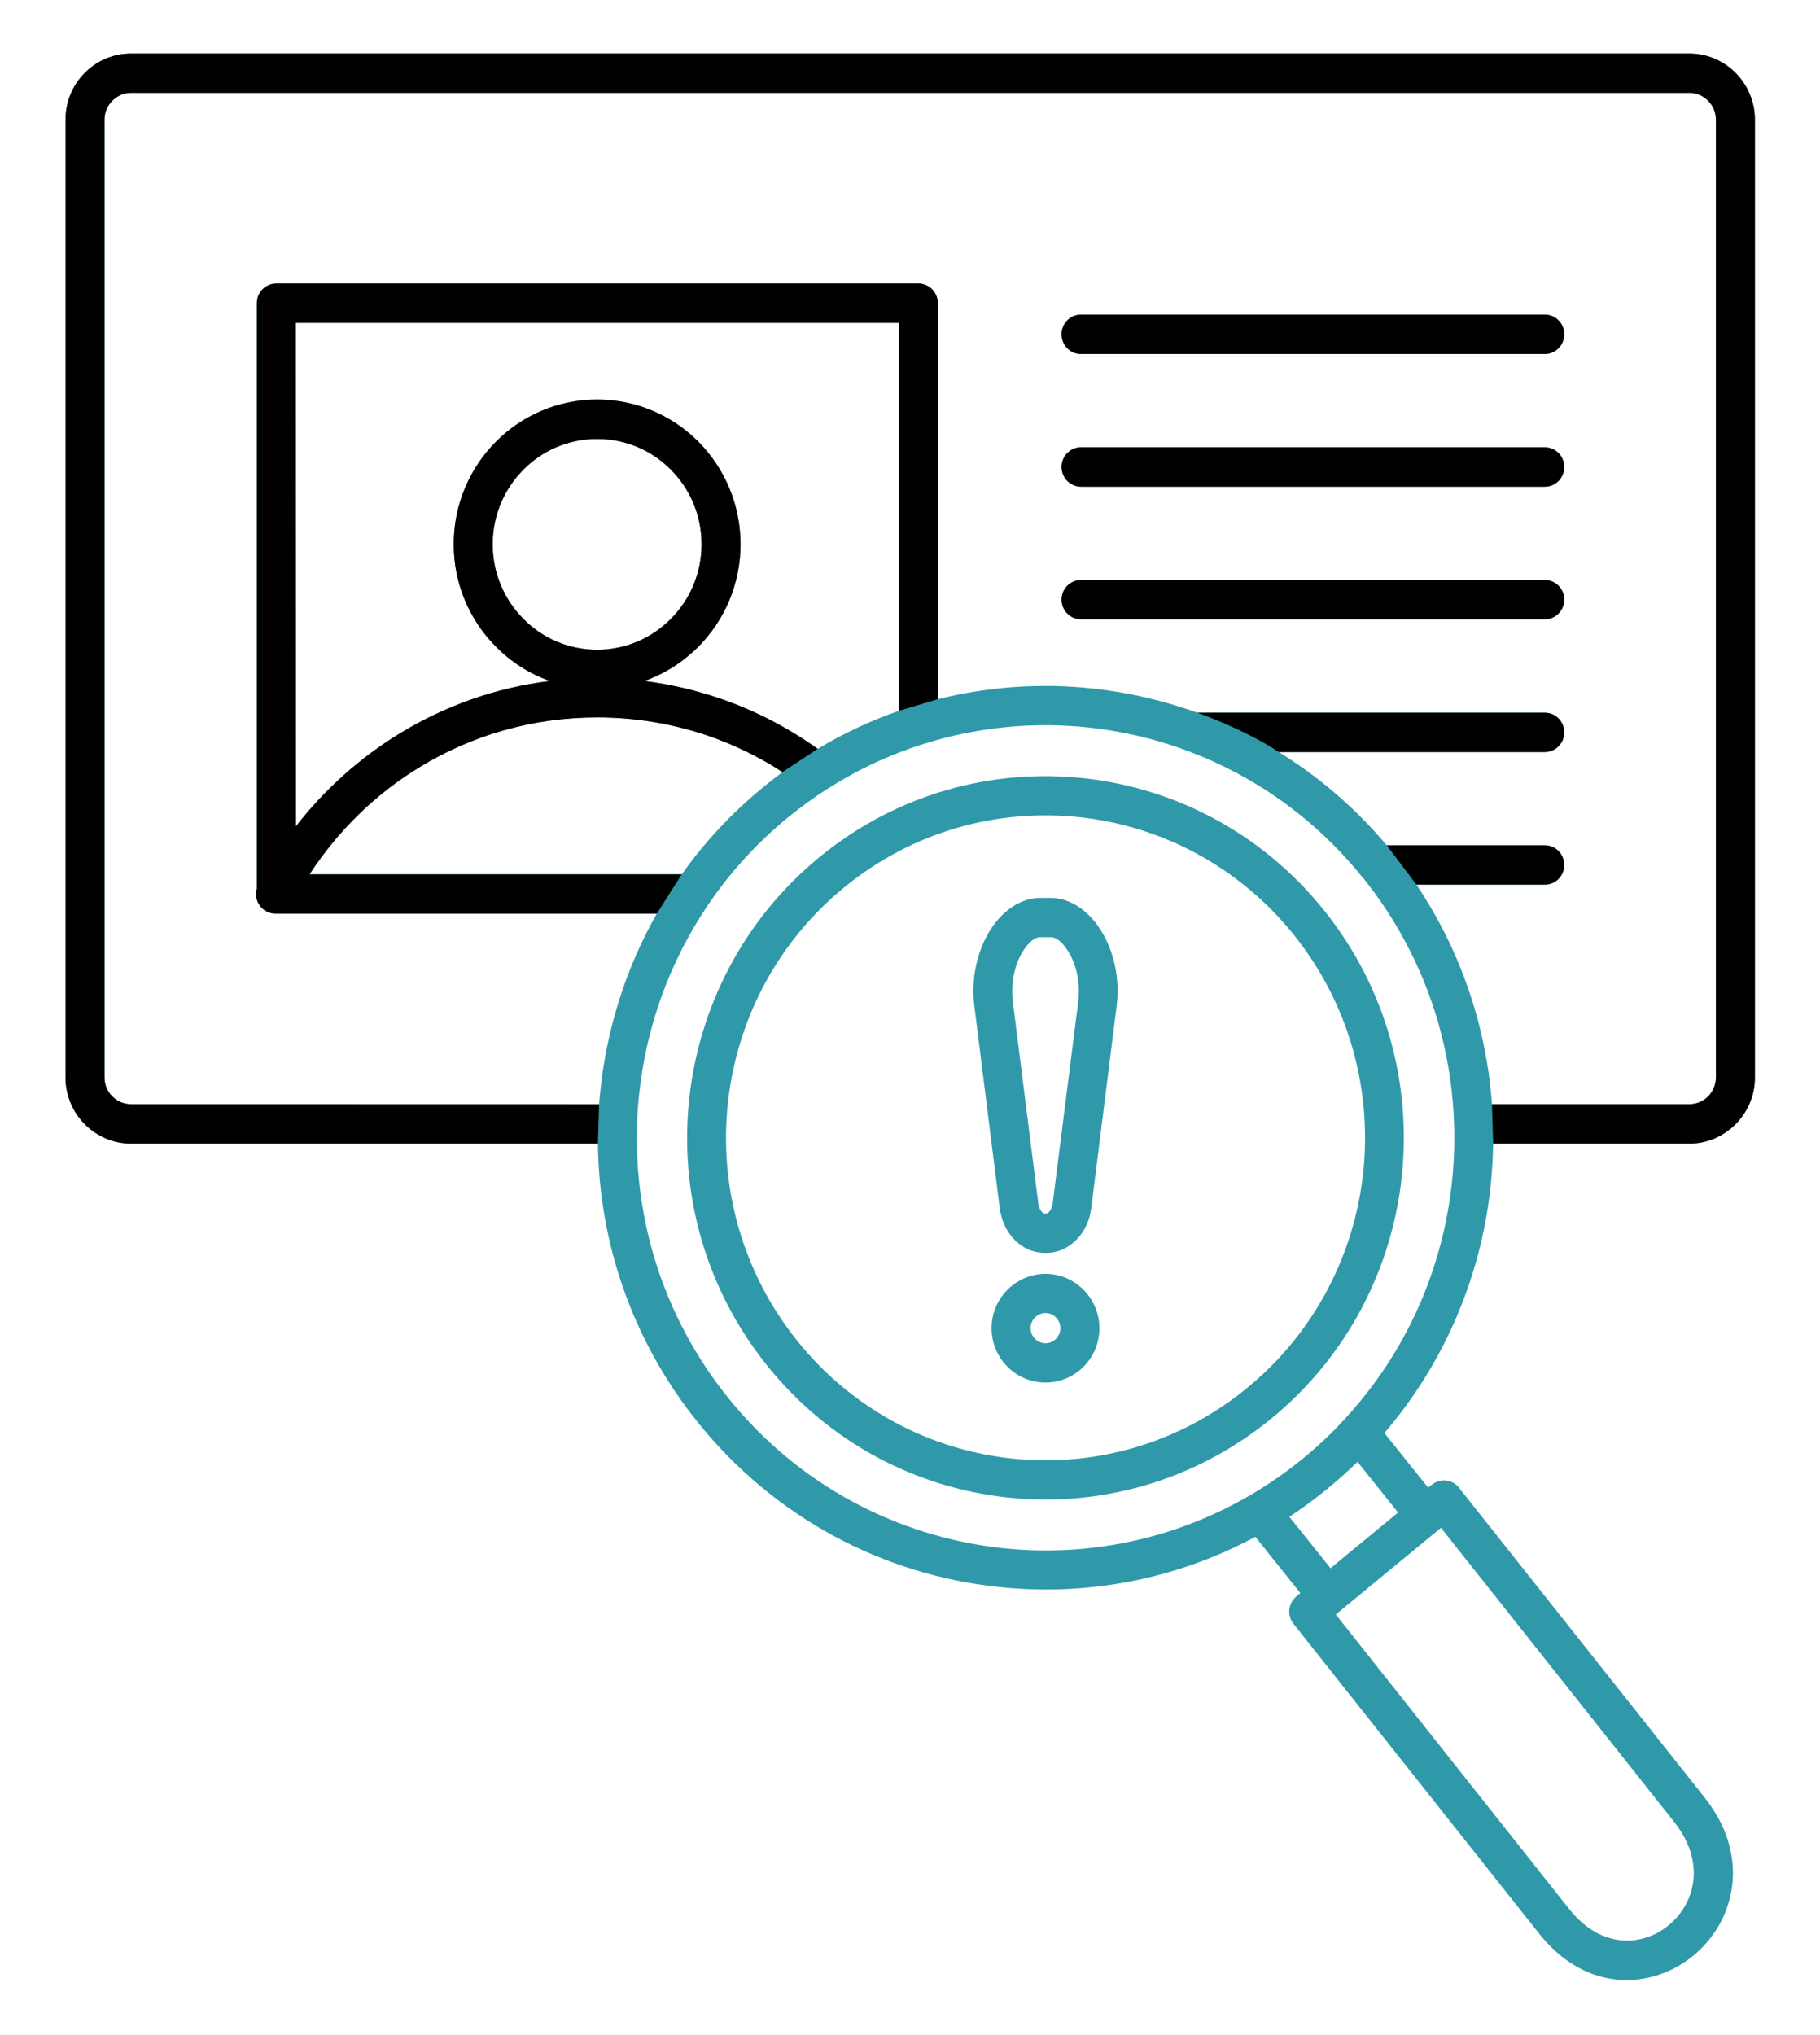
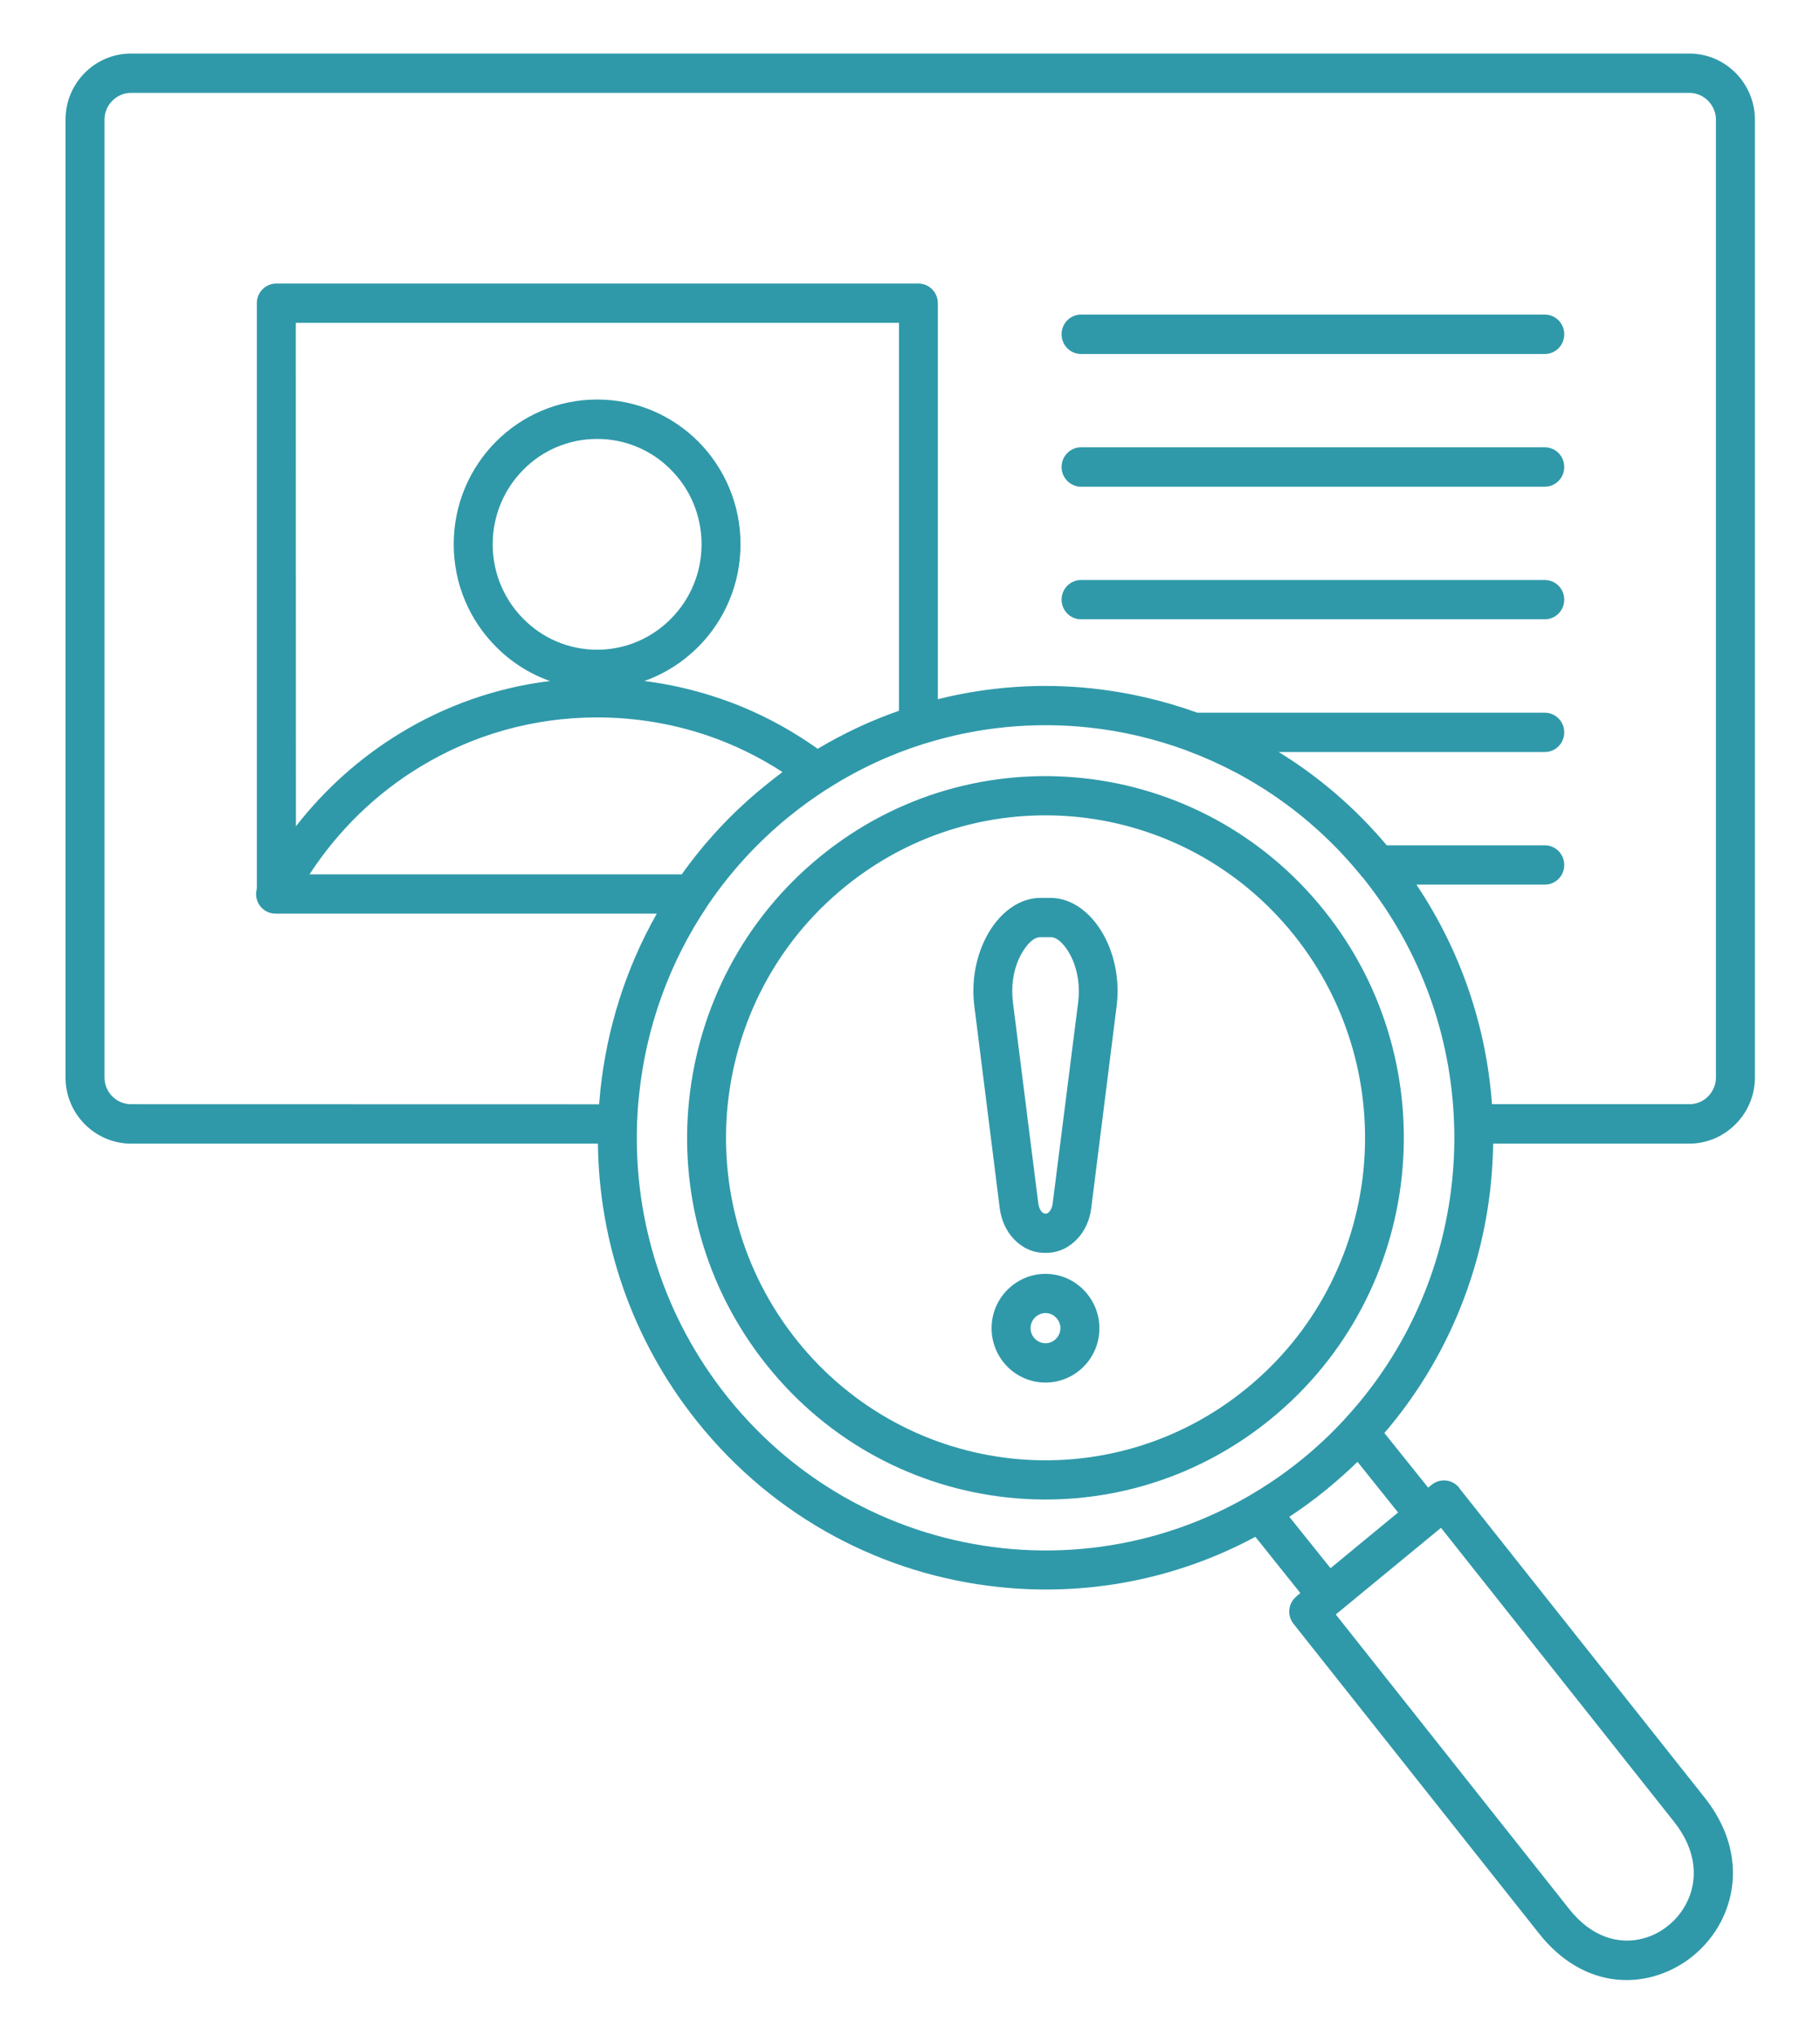
<svg xmlns="http://www.w3.org/2000/svg" width="17" height="19" viewBox="0 0 17 19" fill="none">
  <path fill-rule="evenodd" clip-rule="evenodd" d="M12.736 8.201C12.731 8.195 12.726 8.189 12.72 8.183C12.277 7.636 11.715 7.244 11.102 7.014C11.095 7.011 11.087 7.009 11.08 7.005C10.785 6.897 10.479 6.825 10.169 6.792C9.66 6.738 9.14 6.786 8.643 6.941C8.636 6.943 8.629 6.945 8.622 6.947C8.312 7.045 8.012 7.184 7.728 7.366L7.725 7.367C7.602 7.446 7.482 7.533 7.366 7.627C7.072 7.867 6.823 8.141 6.619 8.44C6.615 8.447 6.611 8.453 6.606 8.46C6.249 8.991 6.035 9.595 5.97 10.217C5.96 10.307 5.954 10.398 5.95 10.489V10.494C5.95 10.5 5.95 10.505 5.95 10.511C5.924 11.399 6.2 12.3 6.797 13.045C7.46 13.872 8.392 14.349 9.364 14.454C10.335 14.558 11.347 14.288 12.167 13.62C12.308 13.505 12.439 13.381 12.559 13.251L12.56 13.249C13.139 12.624 13.478 11.841 13.563 11.03C13.581 10.858 13.588 10.685 13.583 10.511C13.582 10.506 13.582 10.5 13.582 10.495V10.489C13.555 9.682 13.277 8.877 12.736 8.201ZM5.585 10.677H1.223C1.055 10.677 0.902 10.607 0.791 10.495C0.68 10.383 0.612 10.229 0.612 10.06V1.117C0.612 0.947 0.68 0.793 0.791 0.681C0.902 0.569 1.055 0.5 1.223 0.5H15.78C15.948 0.5 16.101 0.569 16.212 0.681C16.323 0.793 16.392 0.948 16.392 1.117V10.06C16.392 10.23 16.323 10.384 16.212 10.495C16.101 10.607 15.948 10.677 15.78 10.677H13.947C13.945 10.807 13.937 10.938 13.924 11.068C13.836 11.905 13.501 12.715 12.931 13.379L13.34 13.889L13.372 13.863C13.45 13.799 13.564 13.81 13.628 13.888C13.632 13.893 13.636 13.899 13.639 13.904L15.922 16.782C16.242 17.186 16.244 17.612 16.076 17.939C16.011 18.064 15.92 18.175 15.811 18.263C15.703 18.351 15.576 18.416 15.441 18.453C15.095 18.547 14.692 18.451 14.376 18.052L12.082 15.16C12.02 15.082 12.032 14.968 12.109 14.905L12.108 14.905L12.146 14.873L11.726 14.348C10.975 14.752 10.137 14.904 9.324 14.816C8.26 14.703 7.239 14.179 6.513 13.273C5.9 12.508 5.595 11.591 5.585 10.677ZM13.936 10.309C13.884 9.594 13.651 8.886 13.23 8.259H14.43C14.53 8.259 14.611 8.177 14.611 8.076C14.611 7.974 14.53 7.892 14.43 7.892H12.953C12.657 7.54 12.315 7.249 11.944 7.021H14.43C14.53 7.021 14.611 6.939 14.611 6.838C14.611 6.736 14.53 6.654 14.43 6.654H11.184C10.868 6.54 10.54 6.464 10.207 6.428C9.726 6.376 9.235 6.409 8.76 6.528V2.831C8.76 2.729 8.678 2.647 8.578 2.647H2.581C2.481 2.647 2.399 2.729 2.399 2.831V8.296C2.395 8.312 2.392 8.329 2.392 8.347C2.392 8.448 2.473 8.53 2.574 8.53H6.135C5.845 9.041 5.669 9.603 5.608 10.178C5.604 10.222 5.6 10.266 5.596 10.31L1.223 10.309C1.155 10.309 1.094 10.281 1.049 10.236C1.004 10.191 0.976 10.128 0.976 10.06V1.117C0.976 1.048 1.004 0.986 1.049 0.941C1.094 0.896 1.155 0.867 1.223 0.867H15.78C15.848 0.867 15.91 0.896 15.955 0.941C15.999 0.986 16.028 1.048 16.028 1.117V10.06C16.028 10.128 15.999 10.191 15.955 10.236C15.91 10.282 15.848 10.309 15.78 10.309L13.936 10.309ZM12.428 14.641L12.043 14.161C12.159 14.085 12.273 14.002 12.383 13.912C12.391 13.907 12.398 13.901 12.405 13.894C12.501 13.815 12.593 13.733 12.68 13.648L13.059 14.121L12.428 14.641ZM13.46 14.264L15.638 17.01C15.854 17.282 15.861 17.56 15.752 17.77C15.711 17.85 15.652 17.922 15.583 17.977C15.514 18.034 15.433 18.076 15.347 18.098C15.129 18.157 14.869 18.091 14.658 17.824L12.477 15.073L13.46 14.264ZM7.662 7.996C8.381 7.41 9.267 7.174 10.118 7.265C10.97 7.356 11.787 7.775 12.369 8.501C12.95 9.226 13.184 10.12 13.094 10.979C13.004 11.838 12.588 12.663 11.869 13.249C11.15 13.835 10.264 14.072 9.412 13.981C8.56 13.89 7.743 13.471 7.162 12.745C6.581 12.019 6.346 11.126 6.437 10.267C6.528 9.407 6.943 8.582 7.662 7.996ZM10.081 7.629C10.84 7.71 11.569 8.084 12.087 8.73C12.605 9.377 12.814 10.175 12.734 10.941C12.653 11.707 12.283 12.442 11.642 12.964C11.001 13.487 10.211 13.698 9.451 13.617C8.692 13.536 7.963 13.162 7.445 12.516C6.927 11.869 6.718 11.072 6.798 10.306C6.879 9.539 7.249 8.804 7.889 8.282C8.531 7.758 9.321 7.548 10.081 7.629ZM7.138 7.342C6.839 7.585 6.582 7.862 6.368 8.163H2.891C3.157 7.755 3.51 7.41 3.925 7.159C4.407 6.866 4.972 6.698 5.577 6.698C5.936 6.698 6.282 6.757 6.602 6.865C6.853 6.95 7.09 7.066 7.309 7.208C7.252 7.251 7.194 7.296 7.138 7.342ZM7.638 6.991C7.358 6.792 7.049 6.631 6.718 6.519C6.493 6.443 6.259 6.388 6.018 6.358C6.211 6.29 6.383 6.179 6.525 6.036C6.767 5.792 6.917 5.454 6.917 5.081C6.917 4.708 6.767 4.37 6.525 4.125C6.282 3.881 5.947 3.73 5.578 3.73C5.208 3.73 4.873 3.881 4.631 4.125C4.388 4.37 4.238 4.708 4.238 5.081C4.238 5.454 4.388 5.792 4.631 6.036C4.771 6.179 4.944 6.29 5.137 6.358C4.631 6.42 4.158 6.59 3.74 6.844C3.363 7.073 3.033 7.369 2.764 7.715L2.763 3.014H8.397V6.636C8.136 6.727 7.882 6.845 7.638 6.991ZM9.712 8.383H9.819C9.833 8.383 9.851 8.384 9.871 8.387C10.029 8.408 10.178 8.518 10.283 8.686C10.377 8.835 10.439 9.034 10.439 9.253C10.439 9.298 10.436 9.347 10.429 9.401L10.193 11.279C10.179 11.394 10.131 11.494 10.063 11.566C9.986 11.648 9.885 11.697 9.773 11.697H9.758C9.646 11.697 9.544 11.648 9.468 11.566C9.4 11.494 9.353 11.394 9.338 11.279L9.102 9.401C9.095 9.347 9.092 9.298 9.092 9.253C9.092 9.034 9.154 8.836 9.248 8.686C9.353 8.518 9.503 8.408 9.66 8.387C9.681 8.384 9.698 8.383 9.712 8.383ZM9.819 8.75C9.825 8.75 9.827 8.75 9.827 8.75C9.874 8.756 9.93 8.805 9.977 8.881C10.037 8.976 10.077 9.106 10.077 9.253C10.077 9.29 10.075 9.324 10.071 9.355L9.833 11.233C9.829 11.268 9.817 11.296 9.799 11.315C9.791 11.324 9.781 11.33 9.773 11.33H9.758C9.75 11.33 9.741 11.324 9.732 11.315C9.715 11.296 9.702 11.269 9.698 11.233L9.461 9.355C9.458 9.324 9.455 9.29 9.455 9.253C9.455 9.106 9.495 8.976 9.555 8.881C9.602 8.805 9.657 8.756 9.705 8.75H9.713H9.819ZM9.766 11.893C9.904 11.893 10.03 11.95 10.121 12.042C10.212 12.134 10.269 12.261 10.269 12.401C10.269 12.541 10.213 12.668 10.121 12.76C10.03 12.851 9.904 12.908 9.766 12.908C9.627 12.908 9.501 12.851 9.41 12.76C9.319 12.668 9.262 12.541 9.262 12.401C9.262 12.261 9.318 12.134 9.41 12.042C9.502 11.95 9.627 11.893 9.766 11.893ZM9.864 12.301C9.889 12.326 9.905 12.362 9.905 12.4C9.905 12.438 9.889 12.474 9.864 12.499C9.839 12.525 9.804 12.541 9.766 12.541C9.728 12.541 9.693 12.525 9.667 12.499C9.642 12.474 9.626 12.438 9.626 12.4C9.626 12.362 9.642 12.326 9.667 12.301C9.693 12.275 9.728 12.259 9.766 12.259C9.804 12.259 9.839 12.275 9.864 12.301ZM6.267 4.386C6.091 4.207 5.847 4.098 5.578 4.098C5.308 4.098 5.064 4.207 4.888 4.386C4.711 4.564 4.602 4.81 4.602 5.082C4.602 5.353 4.711 5.599 4.888 5.777C5.064 5.956 5.308 6.066 5.578 6.066C5.847 6.066 6.091 5.955 6.267 5.777C6.444 5.599 6.553 5.353 6.553 5.082C6.553 4.809 6.444 4.563 6.267 4.386ZM10.098 3.305H14.429C14.53 3.305 14.611 3.223 14.611 3.121C14.611 3.019 14.53 2.937 14.429 2.937H10.098C9.997 2.937 9.916 3.019 9.916 3.121C9.916 3.223 9.997 3.305 10.098 3.305ZM10.098 4.544H14.429C14.53 4.544 14.611 4.462 14.611 4.36C14.611 4.258 14.53 4.176 14.429 4.176H10.098C9.997 4.176 9.916 4.258 9.916 4.36C9.916 4.461 9.997 4.544 10.098 4.544ZM10.098 5.782H14.429C14.53 5.782 14.611 5.7 14.611 5.598C14.611 5.497 14.53 5.415 14.429 5.415H10.098C9.997 5.415 9.916 5.497 9.916 5.598C9.916 5.7 9.997 5.782 10.098 5.782Z" fill="#2F99A9" />
-   <path fill-rule="evenodd" clip-rule="evenodd" d="M5.585 10.677H1.223C1.055 10.677 0.902 10.607 0.791 10.495C0.68 10.383 0.612 10.229 0.612 10.06V1.117C0.612 0.947 0.68 0.793 0.791 0.681C0.902 0.569 1.055 0.5 1.223 0.5H15.78C15.948 0.5 16.101 0.569 16.212 0.681C16.323 0.793 16.392 0.948 16.392 1.117V10.06C16.392 10.23 16.323 10.384 16.212 10.495C16.101 10.607 15.948 10.677 15.78 10.677H13.947L13.936 10.309L15.78 10.309C15.848 10.309 15.91 10.282 15.955 10.236C15.999 10.191 16.028 10.128 16.028 10.06V1.117C16.028 1.048 15.999 0.986 15.955 0.941C15.91 0.896 15.848 0.867 15.78 0.867H1.223C1.155 0.867 1.094 0.896 1.049 0.941C1.004 0.986 0.976 1.048 0.976 1.117V10.06C0.976 10.128 1.004 10.191 1.049 10.236C1.094 10.281 1.155 10.309 1.223 10.309L5.596 10.31L5.585 10.677ZM14.43 8.259H13.23L12.953 7.892H14.43C14.53 7.892 14.611 7.974 14.611 8.076C14.611 8.177 14.53 8.259 14.43 8.259ZM11.944 7.021H14.43C14.53 7.021 14.611 6.939 14.611 6.838C14.611 6.736 14.53 6.654 14.43 6.654H11.184C11.335 6.707 11.699 6.855 11.944 7.021ZM8.76 2.831V6.528L8.397 6.636V3.014H2.763L2.764 7.715C3.033 7.369 3.363 7.073 3.74 6.844C4.158 6.59 4.631 6.42 5.137 6.358C4.944 6.29 4.771 6.179 4.631 6.036C4.388 5.792 4.238 5.454 4.238 5.081C4.238 4.708 4.388 4.37 4.631 4.125C4.873 3.881 5.208 3.73 5.578 3.73C5.947 3.73 6.282 3.881 6.525 4.125C6.767 4.37 6.917 4.708 6.917 5.081C6.917 5.454 6.767 5.792 6.525 6.036C6.383 6.179 6.211 6.29 6.018 6.358C6.259 6.388 6.493 6.443 6.718 6.519C7.049 6.631 7.358 6.792 7.638 6.991L7.309 7.208C7.09 7.066 6.853 6.95 6.602 6.865C6.282 6.757 5.936 6.698 5.577 6.698C4.972 6.698 4.407 6.866 3.925 7.159C3.51 7.41 3.157 7.755 2.891 8.163H6.368L6.135 8.53H2.574C2.473 8.53 2.392 8.448 2.392 8.347C2.392 8.329 2.395 8.312 2.399 8.296V2.831C2.399 2.729 2.481 2.647 2.581 2.647H8.578C8.678 2.647 8.76 2.729 8.76 2.831ZM6.267 4.386C6.091 4.207 5.847 4.098 5.578 4.098C5.308 4.098 5.064 4.207 4.888 4.386C4.711 4.564 4.602 4.81 4.602 5.082C4.602 5.353 4.711 5.599 4.888 5.777C5.064 5.956 5.308 6.066 5.578 6.066C5.847 6.066 6.091 5.955 6.267 5.777C6.444 5.599 6.553 5.353 6.553 5.082C6.553 4.809 6.444 4.563 6.267 4.386ZM10.098 3.305H14.429C14.53 3.305 14.611 3.223 14.611 3.121C14.611 3.019 14.53 2.937 14.429 2.937H10.098C9.997 2.937 9.916 3.019 9.916 3.121C9.916 3.223 9.997 3.305 10.098 3.305ZM10.098 4.544H14.429C14.53 4.544 14.611 4.462 14.611 4.36C14.611 4.258 14.53 4.176 14.429 4.176H10.098C9.997 4.176 9.916 4.258 9.916 4.36C9.916 4.461 9.997 4.544 10.098 4.544ZM10.098 5.782H14.429C14.53 5.782 14.611 5.7 14.611 5.598C14.611 5.497 14.53 5.415 14.429 5.415H10.098C9.997 5.415 9.916 5.497 9.916 5.598C9.916 5.7 9.997 5.782 10.098 5.782Z" fill="black" />
</svg>